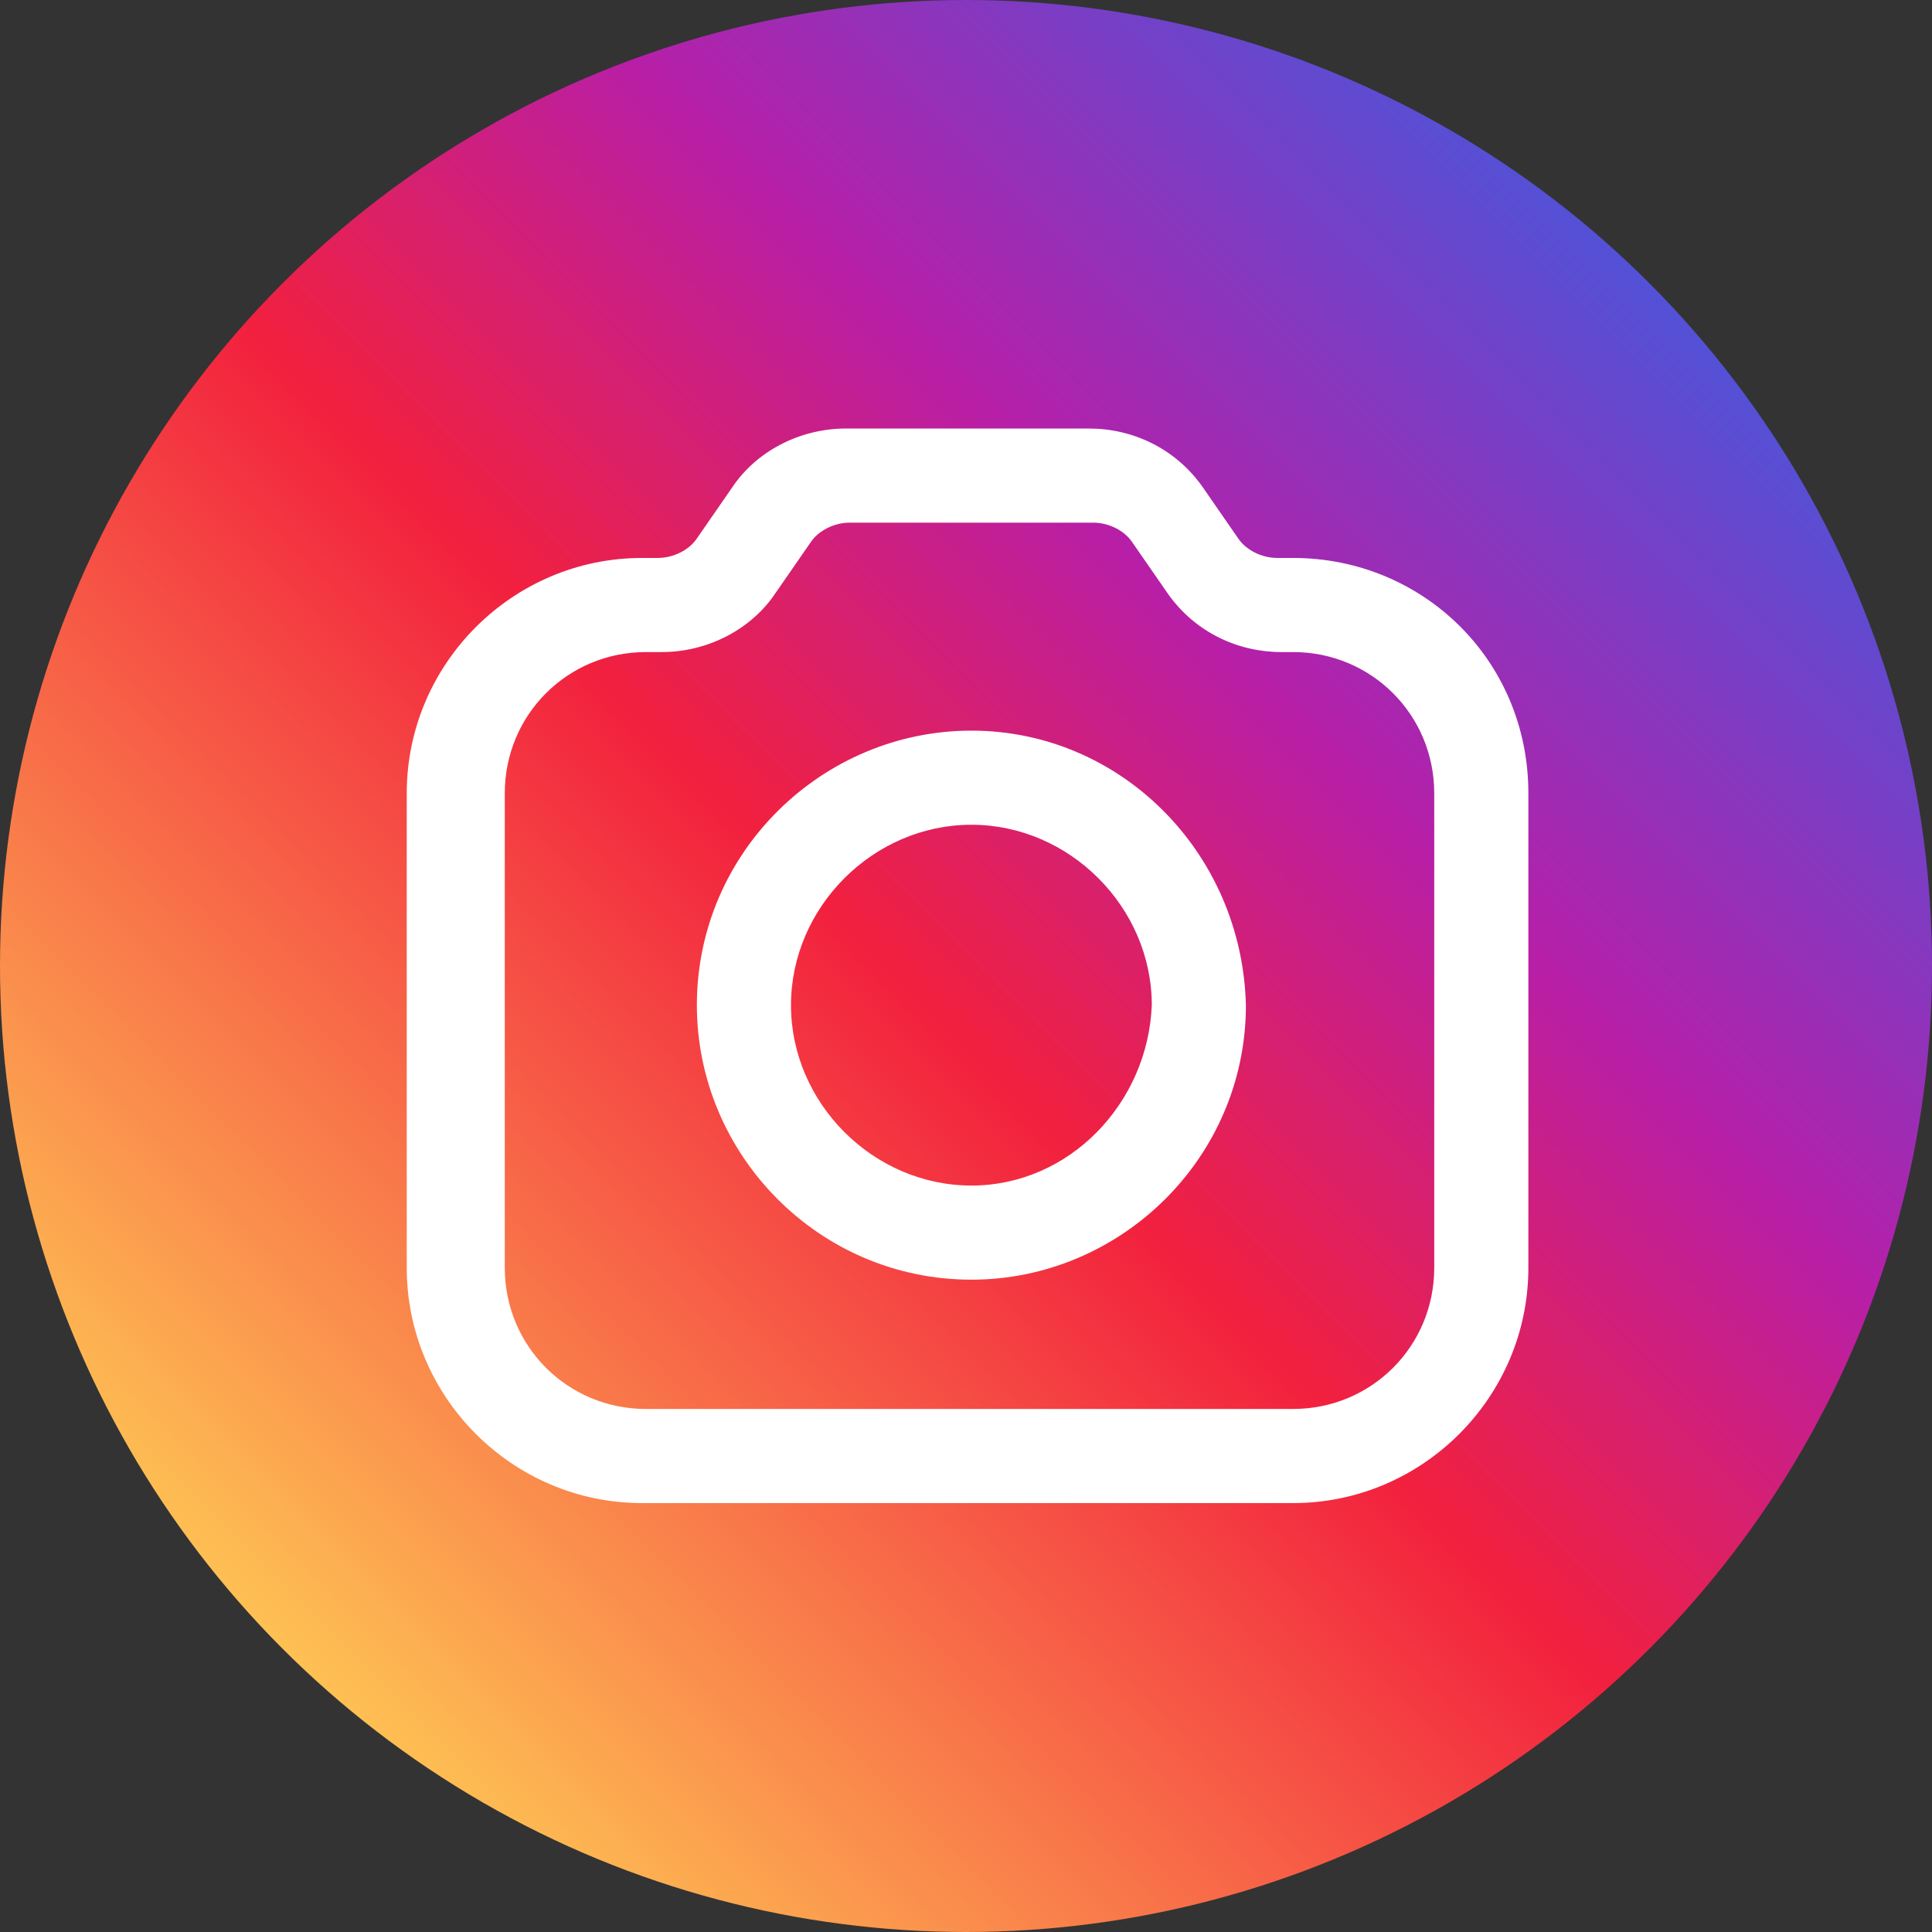
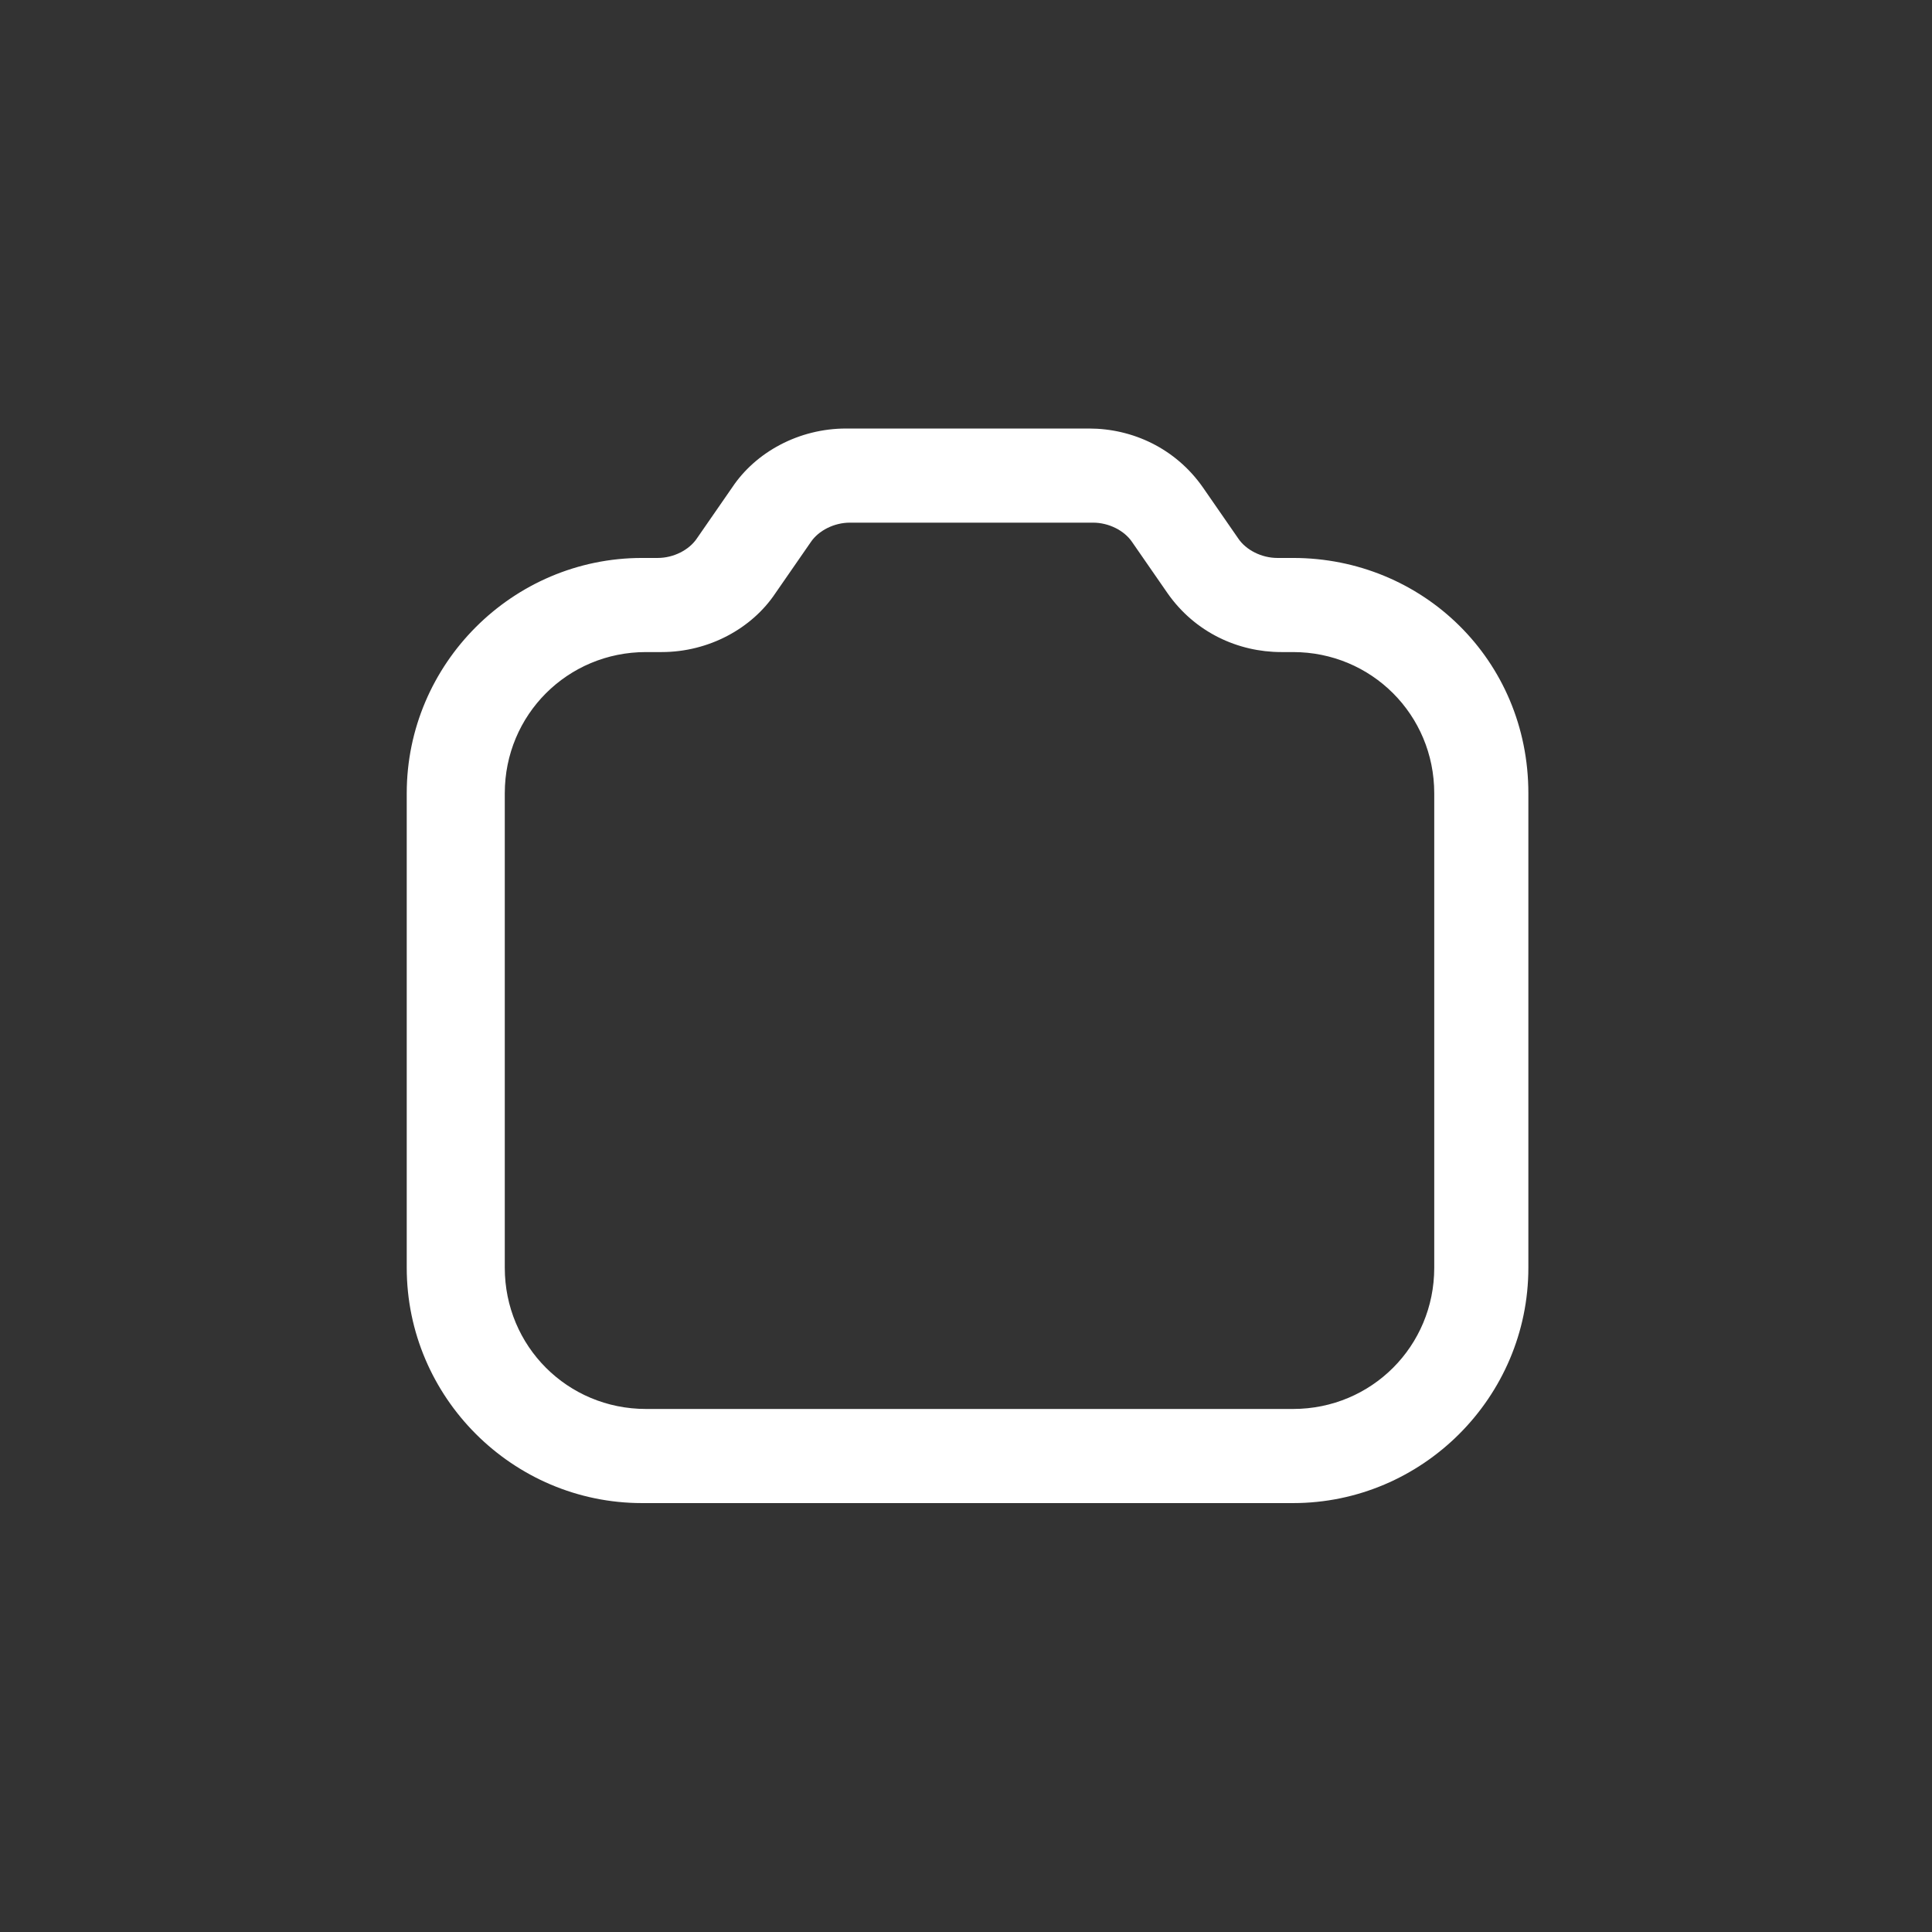
<svg xmlns="http://www.w3.org/2000/svg" xmlns:xlink="http://www.w3.org/1999/xlink" fill="none" height="266" preserveAspectRatio="xMidYMid meet" style="fill: none;" version="1.0" viewBox="0.0 0.0 266.0 266.0" width="266" zoomAndPan="magnify">
  <rect x="0.0" y="0.0" width="266.0" height="266.0" fill="#333333" stroke="none" />
-   <circle cx="133" cy="133" fill="url(#a)" r="133" />
  <g id="change1_1">
    <path d="M178.03 76.819H175.87C173.71 76.819 171.55 75.739 170.47 74.119L165.611 67.099C161.831 61.7 155.892 59 149.952 59H116.475C109.995 59 104.056 62.24 100.816 67.099L95.957 74.119C94.877 75.739 92.717 76.819 90.557 76.819H88.397C70.579 76.819 56 91.397 56 109.216V174.55C56 192.369 70.579 206.947 88.397 206.947H178.03C195.848 206.947 210.427 192.369 210.427 174.55V109.216C210.427 90.857 195.848 76.819 178.03 76.819ZM197.468 174.55C197.468 185.349 188.829 193.988 178.03 193.988H88.937C78.138 193.988 69.499 185.349 69.499 174.55V109.216C69.499 98.417 78.138 89.777 88.937 89.777H91.097C97.576 89.777 103.516 86.538 106.756 81.678L111.615 74.659C112.695 73.039 114.855 71.959 117.015 71.959H150.492C152.652 71.959 154.812 73.039 155.891 74.659L160.751 81.678C164.531 87.078 170.47 89.777 176.41 89.777H178.03C188.829 89.777 197.468 98.417 197.468 109.216V174.55Z" fill="#fff" />
  </g>
  <g id="change1_2">
-     <path d="M133.742 100.594C113.224 100.594 95.945 117.332 95.945 138.391C95.945 158.909 112.684 176.187 133.742 176.187C154.26 176.187 171.539 159.449 171.539 138.391C170.999 117.332 154.26 100.594 133.742 100.594ZM133.742 163.228C120.243 163.228 108.904 151.889 108.904 138.391C108.904 124.892 120.243 113.553 133.742 113.553C147.241 113.553 158.58 124.892 158.58 138.391C158.04 151.889 147.241 163.228 133.742 163.228Z" fill="#fff" />
-   </g>
+     </g>
  <defs>
    <linearGradient gradientUnits="userSpaceOnUse" id="a" x1="38.973" x2="226.968" xlink:actuate="onLoad" xlink:show="other" xlink:type="simple" y1="227.114" y2="39.119">
      <stop stop-color="#FEC053" />
      <stop offset=".472" stop-color="#F2203E" />
      <stop offset=".713" stop-color="#B71FA8" />
      <stop offset="1" stop-color="#5351D6" />
    </linearGradient>
  </defs>
</svg>